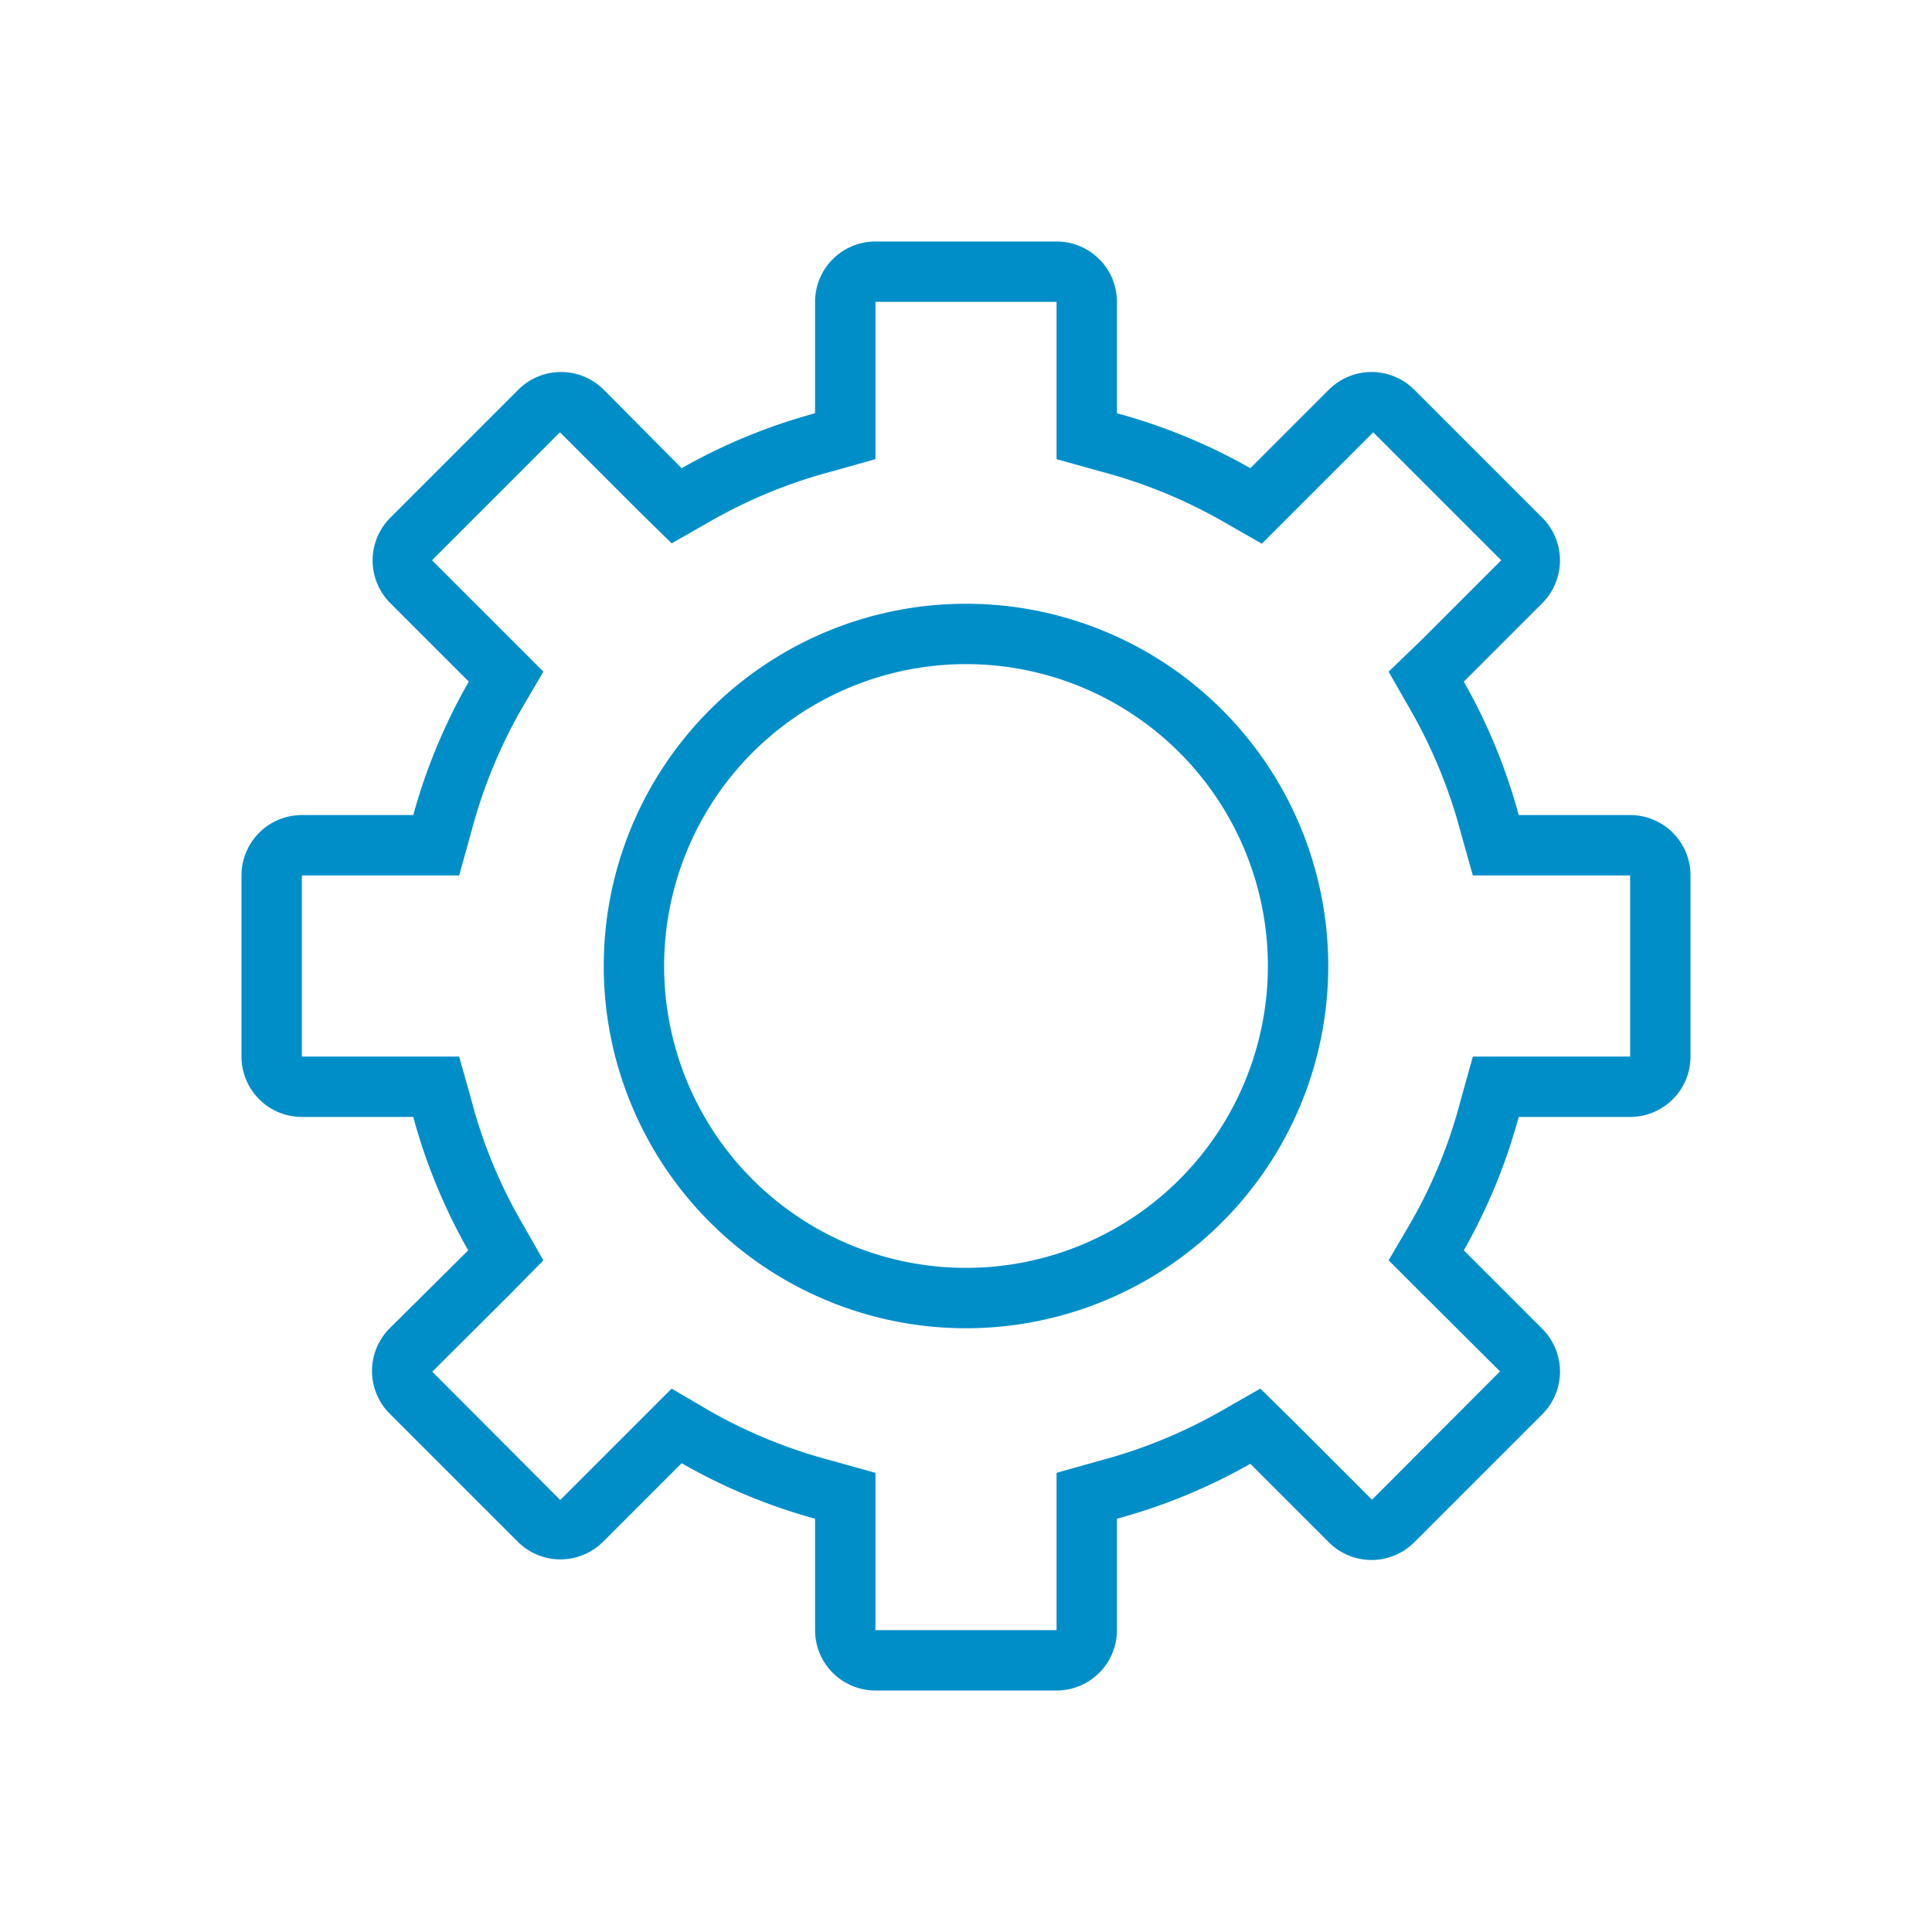
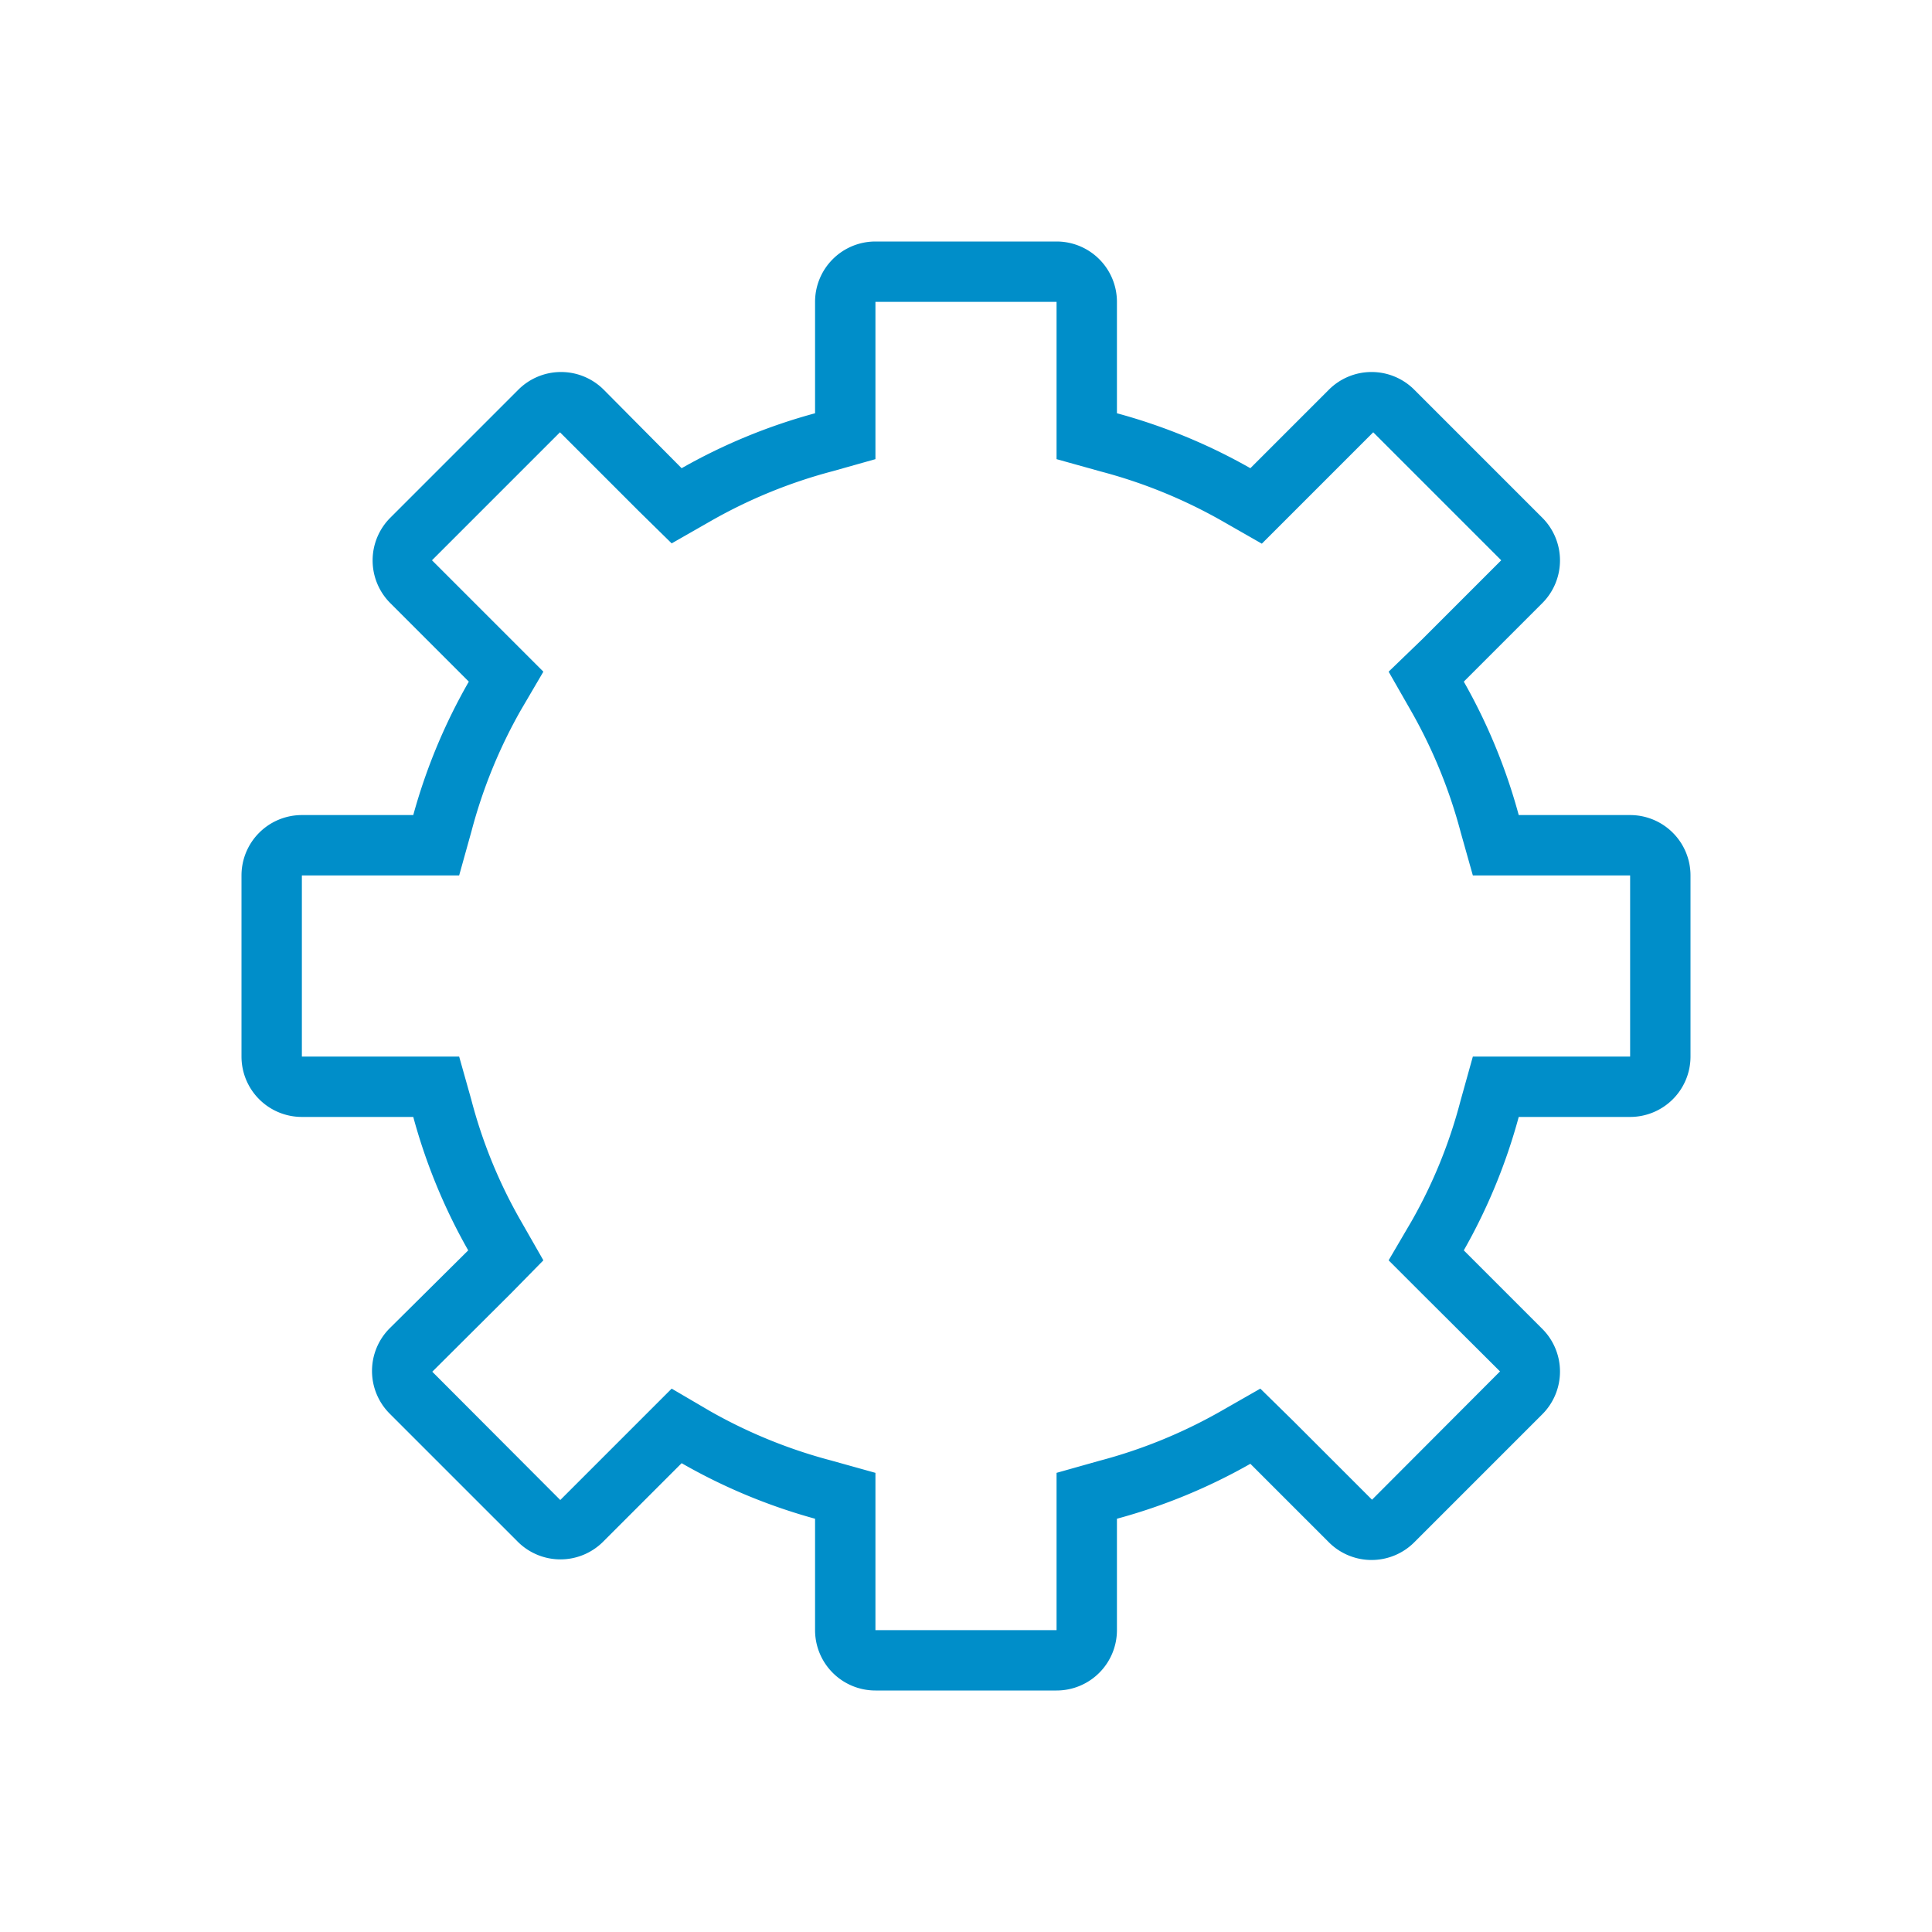
<svg xmlns="http://www.w3.org/2000/svg" id="レイヤー_1" data-name="レイヤー 1" width="64" height="64" viewBox="0 0 64 64">
  <rect width="64" height="64" fill="none" />
  <g>
    <path d="M35,10v5.21l1.47.41a16.77,16.77,0,0,1,4,1.63l1.33.76,1.08-1.08,2.61-2.61,4.24,4.24-2.61,2.61L46,22.25l.76,1.33a16.77,16.77,0,0,1,1.63,4L48.79,29H54v6H48.79l-.41,1.47a16.36,16.36,0,0,1-1.63,4L46,41.75l1.08,1.08,2.61,2.6-4.24,4.25-2.61-2.61L41.75,46l-1.33.76a16.77,16.77,0,0,1-4,1.63L35,48.79V54H29V48.79l-1.47-.41a16.77,16.77,0,0,1-4-1.63L22.25,46l-1.08,1.08-2.61,2.61-4.24-4.25,2.61-2.6L18,41.75l-.76-1.33a16.36,16.36,0,0,1-1.63-4L15.21,35H10V29h5.21l.41-1.47a16.77,16.77,0,0,1,1.63-4L18,22.25l-1.08-1.08-2.61-2.61,4.24-4.24,2.61,2.61L22.25,18l1.33-.76a16.77,16.77,0,0,1,4-1.63L29,15.21V10h6m0-2H29a2,2,0,0,0-2,2v3.69a19,19,0,0,0-4.42,1.82L20,12.91a2,2,0,0,0-2.83,0l-4.24,4.24a2,2,0,0,0,0,2.83l2.6,2.6A19,19,0,0,0,13.69,27H10a2,2,0,0,0-2,2v6a2,2,0,0,0,2,2h3.69a19,19,0,0,0,1.82,4.42L12.91,44a2,2,0,0,0,0,2.83l4.24,4.24a2,2,0,0,0,2.83,0l2.6-2.6A19,19,0,0,0,27,50.31V54a2,2,0,0,0,2,2h6a2,2,0,0,0,2-2V50.31a19,19,0,0,0,4.42-1.82l2.6,2.6a2,2,0,0,0,2.83,0l4.24-4.24a2,2,0,0,0,0-2.83l-2.6-2.6A19,19,0,0,0,50.31,37H54a2,2,0,0,0,2-2V29a2,2,0,0,0-2-2H50.31a19,19,0,0,0-1.82-4.42l2.6-2.6a2,2,0,0,0,0-2.83l-4.24-4.24a2,2,0,0,0-2.83,0l-2.6,2.6A19,19,0,0,0,37,13.69V10a2,2,0,0,0-2-2Z" fill="#008ec9" />
-     <path d="M32,22A10,10,0,1,1,22,32,10,10,0,0,1,32,22m0-2A12,12,0,1,0,44,32,12,12,0,0,0,32,20Z" fill="#008ec9" />
  </g>
</svg>